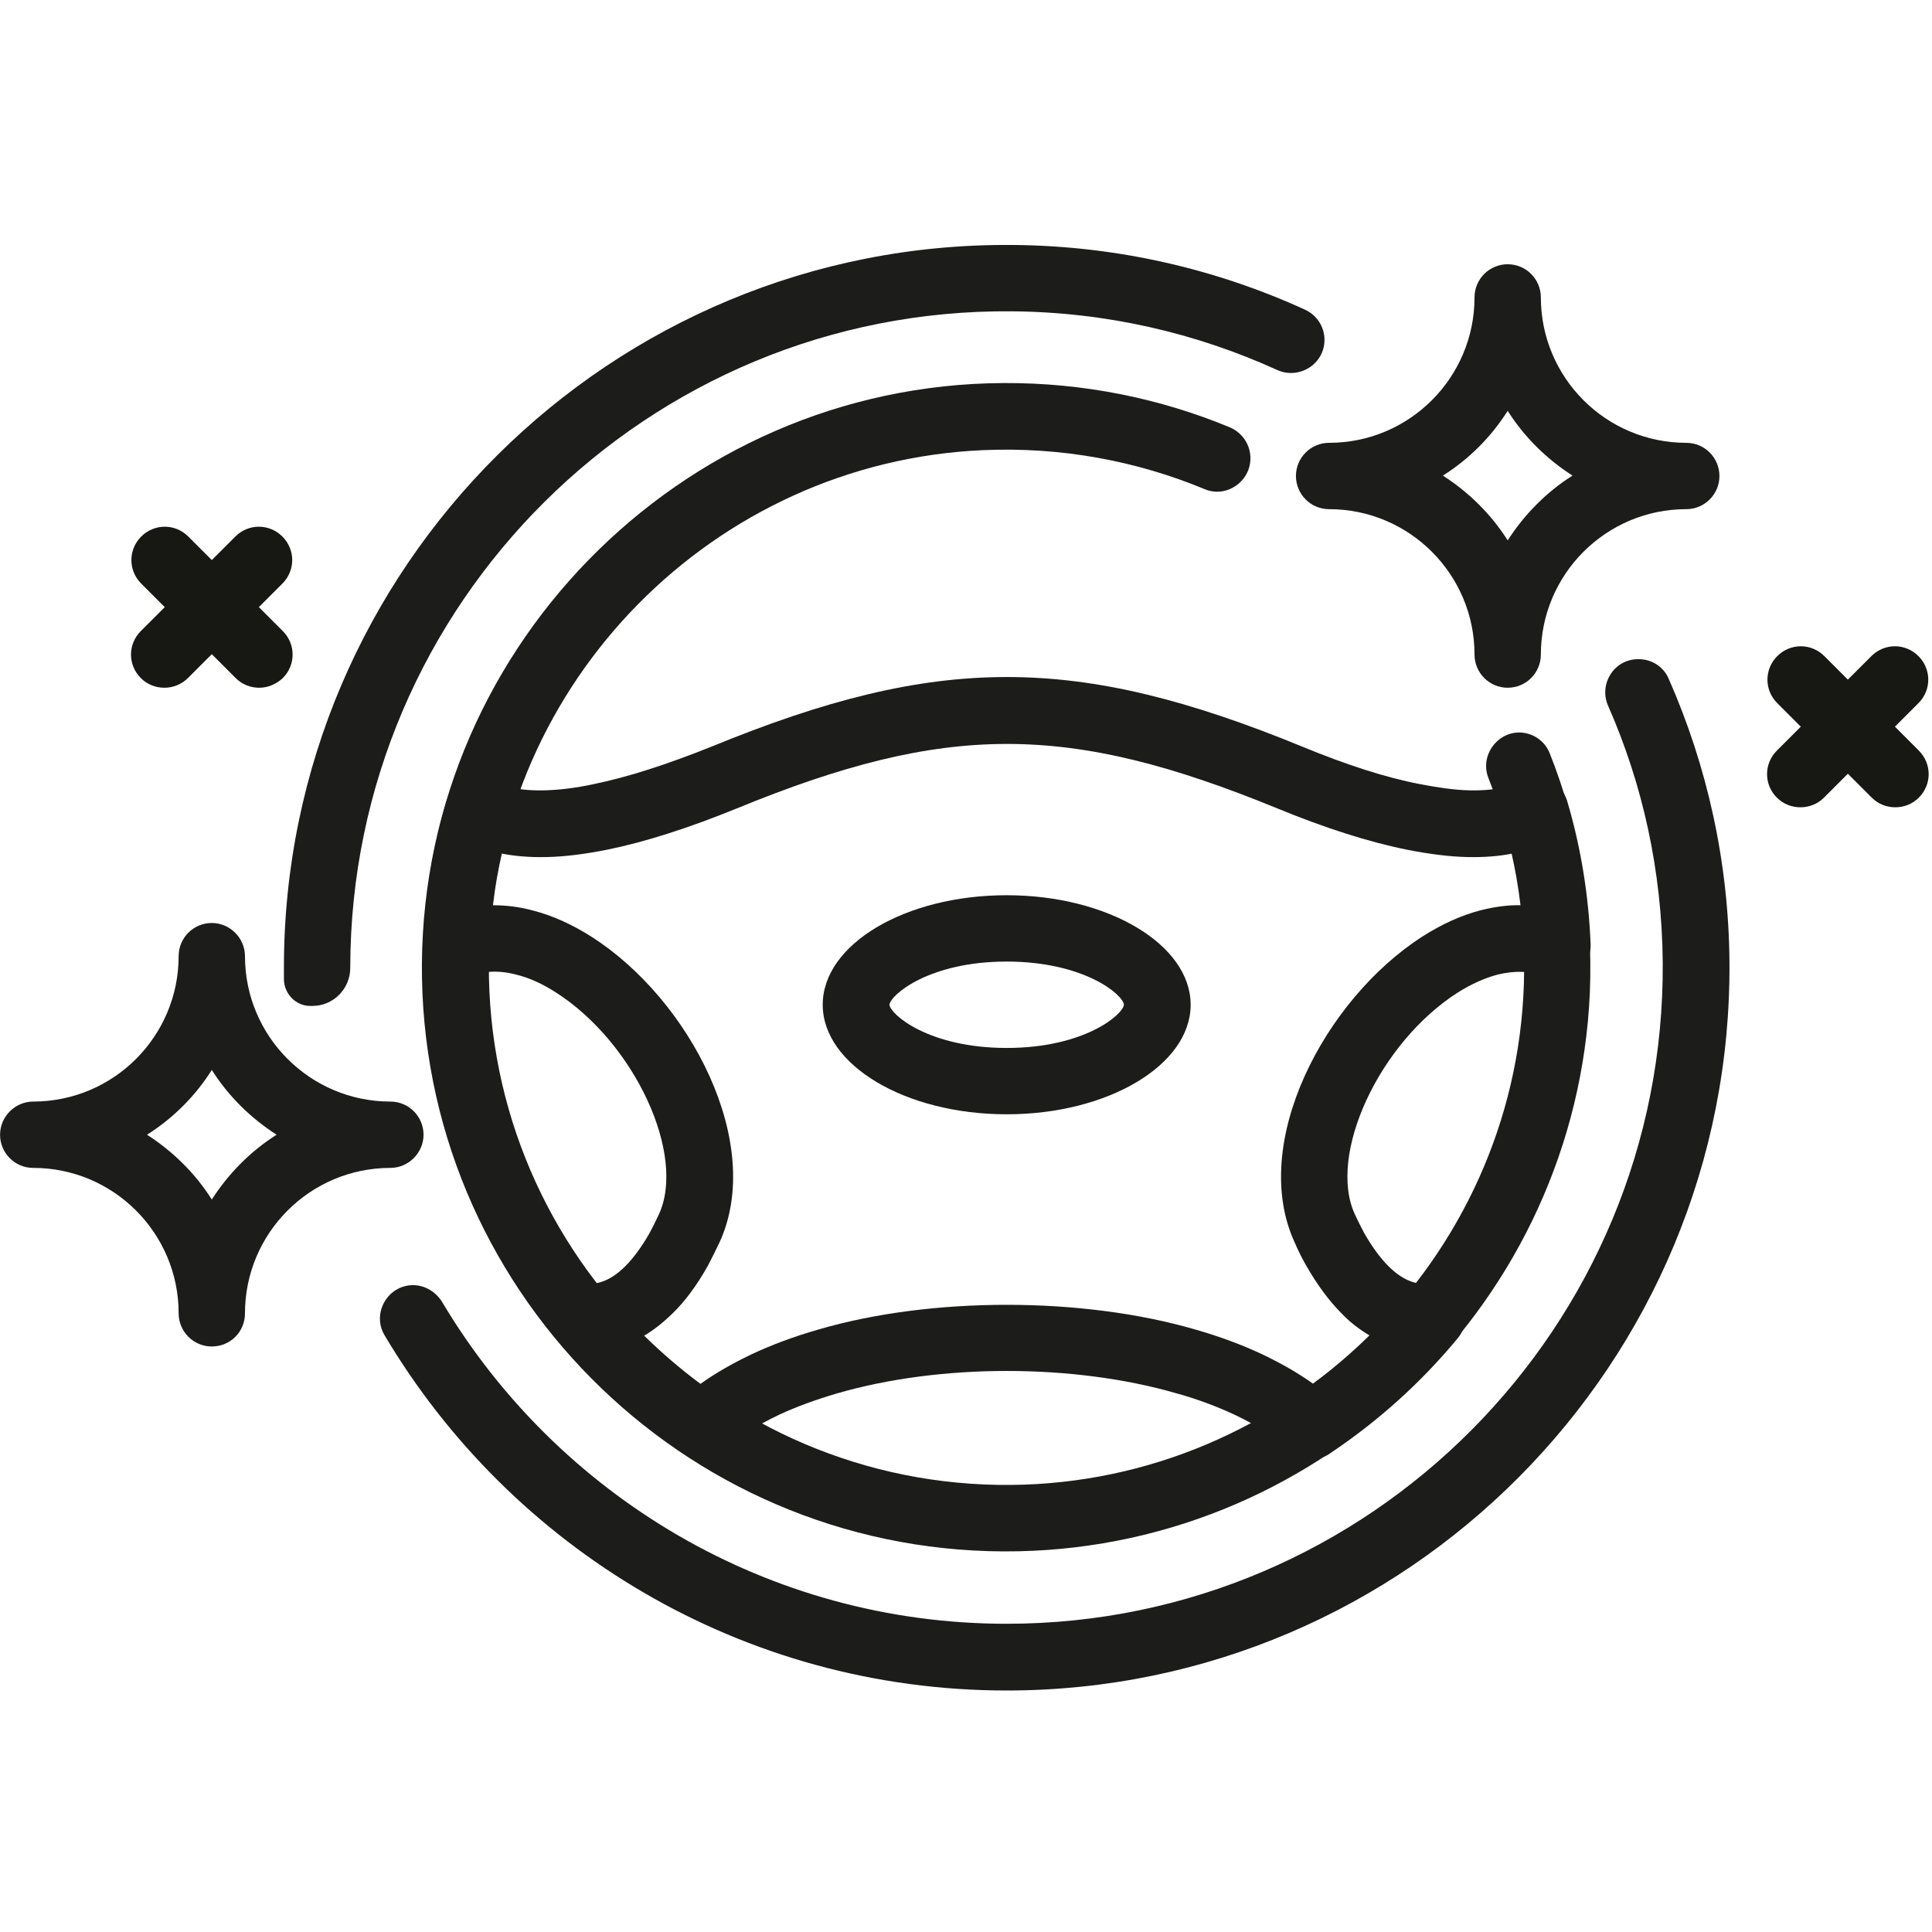
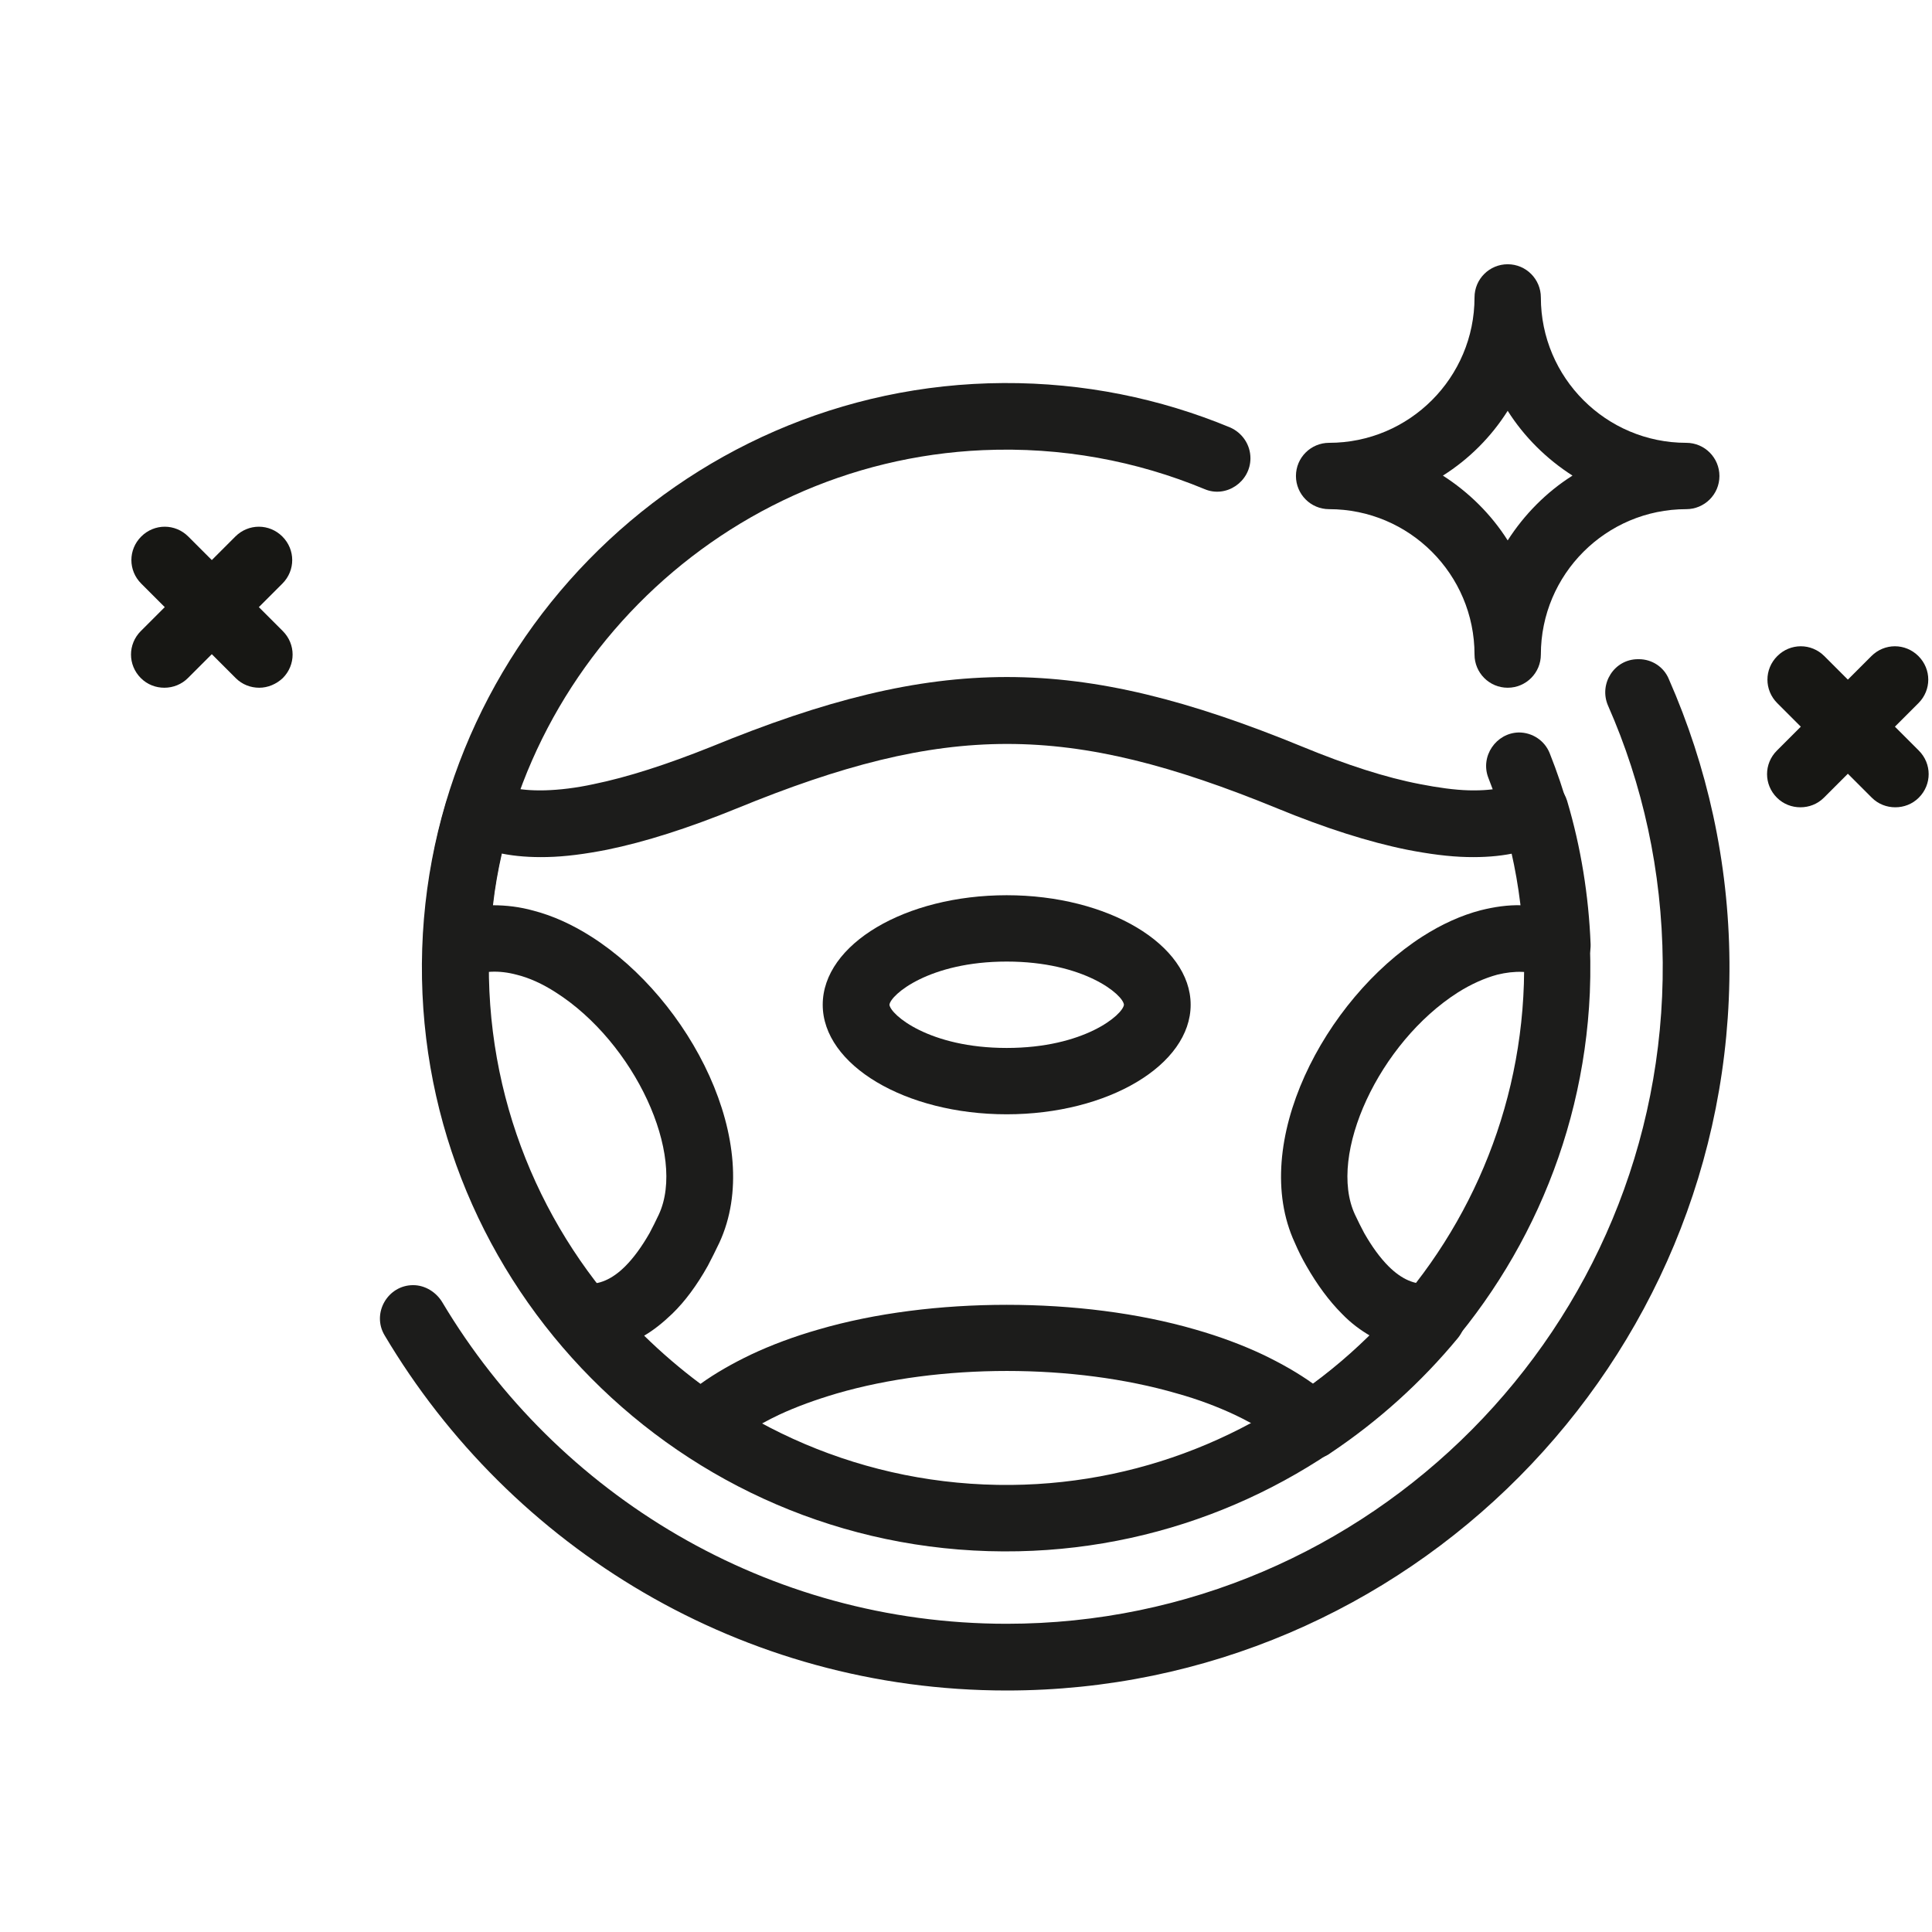
<svg xmlns="http://www.w3.org/2000/svg" width="1080" zoomAndPan="magnify" viewBox="0 0 810 810" height="1080" preserveAspectRatio="xMidYMid meet">
  <defs>
    <clipPath id="bd03ee8d93">
      <path d="M 159 276 L 726 276 L 726 708.75 L 159 708.75 Z M 159 276 " />
    </clipPath>
  </defs>
  <g id="8a03d83a39">
    <path style=" stroke:none;fill-rule:nonzero;fill:#1c1c1b;fill-opacity:1;" d="M 550.125 611.57 C 546.727 611.57 543.496 610.438 540.906 608.012 C 534.762 602.516 526.84 597.5 517.621 593.137 C 510.348 589.738 502.262 586.668 493.531 584.242 C 450.195 571.629 394.086 571.629 350.75 584.242 C 342.02 586.828 333.934 589.738 326.656 593.137 C 317.441 597.5 309.516 602.516 303.371 608.012 C 298.684 612.215 291.57 612.703 286.395 609.145 C 266.344 595.723 248.395 579.555 233.035 560.957 C 229.477 556.594 228.828 550.449 231.578 545.434 C 234.328 540.422 239.824 537.672 245.324 538.16 C 250.984 538.805 256.641 536.379 262.141 530.883 C 265.695 527.324 269.094 522.637 272.328 516.977 C 273.621 514.551 274.914 511.965 276.207 509.215 C 287.852 484.152 266.02 437.098 233.035 416.078 C 227.535 412.52 221.875 409.934 216.539 408.637 C 209.266 406.699 202.473 407.02 196.492 409.445 C 192.125 411.227 187.113 410.578 183.23 407.828 C 179.352 405.082 177.25 400.555 177.41 395.863 C 178.219 375.488 181.453 355.117 187.273 335.711 C 188.566 331.508 191.641 328.273 195.684 326.656 C 199.723 325.039 204.25 325.523 207.973 327.789 C 210.395 329.246 216.379 331.668 228.508 331.348 C 234.488 331.184 241.441 330.375 248.879 328.758 C 263.109 325.848 279.602 320.512 298.199 313.074 C 393.113 274.105 451.164 274.105 546.082 313.074 C 564.516 320.676 581.008 326.012 595.398 328.758 C 602.836 330.215 609.789 331.184 615.773 331.348 C 628.062 331.668 633.883 329.246 636.309 327.789 C 640.027 325.523 644.555 325.203 648.598 326.656 C 652.641 328.273 655.715 331.508 657.008 335.711 C 662.828 355.277 666.062 375.488 666.871 395.863 C 667.031 400.555 664.77 405.082 661.051 407.828 C 657.168 410.578 652.316 411.227 647.789 409.445 C 641.645 407.02 635.016 406.859 627.738 408.637 C 622.402 410.094 616.906 412.52 611.246 416.078 C 578.258 437.098 556.43 484.152 568.074 509.215 C 569.367 511.965 570.66 514.551 571.953 516.977 C 575.188 522.637 578.582 527.324 582.141 530.883 C 587.637 536.379 593.297 538.805 598.957 538.16 C 604.617 537.512 610.113 540.422 612.703 545.434 C 615.449 550.449 614.805 556.594 611.246 560.957 C 595.883 579.555 577.938 595.723 557.887 609.145 C 555.621 610.922 552.871 611.57 550.125 611.57 Z M 422.059 547.051 C 449.547 547.051 477.199 550.449 501.129 557.402 C 511.316 560.312 520.855 563.867 529.426 567.91 C 537.188 571.629 544.305 575.672 550.609 580.199 C 559.016 574.055 566.941 567.266 574.379 559.988 C 570.496 557.723 566.457 554.812 562.574 550.77 C 557.238 545.434 552.227 538.645 547.699 530.719 C 545.918 527.648 544.305 524.414 542.848 521.02 C 523.605 479.461 555.297 418.988 596.371 392.629 C 604.453 387.457 612.703 383.738 620.785 381.633 C 626.605 380.18 632.266 379.371 637.766 379.531 C 636.957 372.258 635.664 364.98 634.047 357.863 C 628.387 358.996 622.078 359.48 615.125 359.32 C 607.527 359.16 598.957 358.027 589.902 356.246 C 573.895 353.016 555.621 347.191 535.57 338.945 C 447.609 302.887 396.836 302.887 308.871 338.945 C 288.656 347.191 270.387 353.016 254.539 356.246 C 245.484 358.027 237.078 359.16 229.316 359.32 C 222.363 359.48 216.055 358.996 210.395 357.863 C 208.781 364.98 207.484 372.258 206.676 379.531 C 212.176 379.531 217.836 380.18 223.656 381.797 C 231.742 383.898 239.988 387.617 248.07 392.793 C 289.145 418.988 320.836 479.461 301.594 521.02 C 299.977 524.414 298.359 527.648 296.742 530.719 C 292.215 538.805 287.203 545.598 281.867 550.77 C 277.824 554.652 273.945 557.723 270.062 559.988 C 277.5 567.266 285.426 574.055 293.672 580.199 C 299.977 575.672 307.094 571.629 314.852 567.91 C 323.422 563.867 332.965 560.312 343.152 557.402 C 366.922 550.449 394.57 547.051 422.059 547.051 Z M 422.059 547.051 " />
    <path style=" stroke:none;fill-rule:nonzero;fill:#1c1c1b;fill-opacity:1;" d="M 422.059 467.172 C 379.531 467.172 344.93 446.477 344.93 421.25 C 344.93 395.863 379.531 375.328 422.059 375.328 C 464.586 375.328 499.188 396.027 499.188 421.25 C 499.188 446.477 464.586 467.172 422.059 467.172 Z M 422.059 403.141 C 389.559 403.141 373.387 417.047 372.902 421.25 C 373.387 425.453 389.559 439.359 422.059 439.359 C 454.559 439.359 470.73 425.453 471.215 421.25 C 470.891 417.047 454.559 403.141 422.059 403.141 Z M 422.059 403.141 " />
    <path style=" stroke:none;fill-rule:nonzero;fill:#1c1c1b;fill-opacity:1;" d="M 632.105 288.336 C 624.344 288.336 618.199 282.027 618.199 274.43 C 618.199 240.797 590.871 213.469 557.238 213.469 C 549.477 213.469 543.332 207.164 543.332 199.562 C 543.332 191.801 549.641 185.656 557.238 185.656 C 590.871 185.656 618.199 158.328 618.199 124.695 C 618.199 116.934 624.504 110.789 632.105 110.789 C 639.867 110.789 646.012 117.098 646.012 124.695 C 646.012 158.328 673.34 185.656 706.973 185.656 C 714.734 185.656 720.879 191.961 720.879 199.562 C 720.879 207.324 714.57 213.469 706.973 213.469 C 673.34 213.469 646.012 240.797 646.012 274.43 C 646.012 282.027 639.867 288.336 632.105 288.336 Z M 604.941 199.402 C 615.773 206.355 625.152 215.57 632.105 226.566 C 639.059 215.73 648.273 206.355 659.27 199.402 C 648.438 192.449 639.059 183.23 632.105 172.234 C 625.152 183.23 615.934 192.449 604.941 199.402 Z M 604.941 199.402 " />
-     <path style=" stroke:none;fill-rule:nonzero;fill:#1c1c1b;fill-opacity:1;" d="M 88.801 564.516 C 81.039 564.516 74.895 558.207 74.895 550.609 C 74.895 516.977 47.566 489.648 13.934 489.648 C 6.172 489.648 0.027 483.344 0.027 475.742 C 0.027 468.145 6.332 461.836 13.934 461.836 C 47.566 461.836 74.895 434.512 74.895 400.875 C 74.895 393.113 81.199 386.969 88.801 386.969 C 96.398 386.969 102.707 393.277 102.707 400.875 C 102.707 434.512 130.031 461.836 163.664 461.836 C 171.426 461.836 177.57 468.145 177.57 475.742 C 177.57 483.344 171.266 489.648 163.664 489.648 C 130.031 489.648 102.707 516.977 102.707 550.609 C 102.707 558.371 96.562 564.516 88.801 564.516 Z M 61.633 475.742 C 72.469 482.695 81.848 491.914 88.801 502.906 C 95.754 492.074 104.969 482.695 115.965 475.742 C 105.129 468.789 95.754 459.574 88.801 448.578 C 81.848 459.574 72.629 468.789 61.633 475.742 Z M 61.633 475.742 " />
    <path style=" stroke:none;fill-rule:nonzero;fill:#171714;fill-opacity:1;" d="M 794.613 338.461 C 791.055 338.461 787.496 337.168 784.746 334.418 L 745.133 294.801 C 739.633 289.305 739.633 280.574 745.133 275.074 C 750.629 269.578 759.363 269.578 764.859 275.074 L 804.477 314.691 C 809.973 320.188 809.973 328.922 804.477 334.418 C 801.727 337.168 798.168 338.461 794.613 338.461 Z M 794.613 338.461 " />
    <path style=" stroke:none;fill-rule:nonzero;fill:#171714;fill-opacity:1;" d="M 754.832 338.461 C 751.277 338.461 747.719 337.168 744.969 334.418 C 739.473 328.922 739.473 320.188 744.969 314.691 L 784.586 275.074 C 790.086 269.578 798.816 269.578 804.312 275.074 C 809.812 280.574 809.812 289.305 804.312 294.801 L 764.699 334.418 C 761.949 337.168 758.391 338.461 754.832 338.461 Z M 754.832 338.461 " />
    <path style=" stroke:none;fill-rule:nonzero;fill:#171714;fill-opacity:1;" d="M 108.688 288.336 C 105.129 288.336 101.574 287.043 98.824 284.293 L 59.207 244.676 C 53.711 239.18 53.711 230.445 59.207 224.949 C 64.707 219.453 73.438 219.453 78.938 224.949 L 118.551 264.566 C 124.051 270.062 124.051 278.793 118.551 284.293 C 115.805 286.879 112.246 288.336 108.688 288.336 Z M 108.688 288.336 " />
    <path style=" stroke:none;fill-rule:nonzero;fill:#171714;fill-opacity:1;" d="M 68.91 288.336 C 65.352 288.336 61.797 287.043 59.047 284.293 C 53.551 278.793 53.551 270.062 59.047 264.566 L 98.664 224.949 C 104.16 219.453 112.891 219.453 118.391 224.949 C 123.887 230.445 123.887 239.18 118.391 244.676 L 78.773 284.293 C 76.188 286.879 72.629 288.336 68.91 288.336 Z M 68.91 288.336 " />
-     <path style=" stroke:none;fill-rule:nonzero;fill:#1c1c1b;fill-opacity:1;" d="M 424.16 130.516 C 463.777 130.84 501.293 139.574 535.41 155.094 C 544.625 159.301 555.297 152.672 555.297 142.484 C 555.297 136.984 552.062 132.133 547.215 129.871 C 509.699 112.73 468.145 103.027 424.484 102.707 C 256.32 101.25 119.035 237.723 119.035 405.566 C 119.035 407.344 119.035 408.961 119.035 410.742 C 119.199 416.723 124.051 421.734 130.031 421.734 L 131.004 421.734 C 139.734 421.734 146.848 414.621 146.848 405.727 C 146.848 405.727 146.848 405.566 146.848 405.566 C 147.012 253.086 271.52 129.223 424.16 130.516 Z M 424.16 130.516 " />
    <g clip-rule="nonzero" clip-path="url(#bd03ee8d93)">
      <path style=" stroke:none;fill-rule:nonzero;fill:#1c1c1b;fill-opacity:1;" d="M 687.082 276.367 L 686.758 276.367 C 676.734 276.367 670.266 286.719 674.148 295.773 C 688.699 328.758 696.785 365.141 697.109 403.465 C 698.238 556.105 574.379 680.777 422.059 680.777 C 321.645 680.777 233.52 626.605 185.496 546.082 C 182.906 541.715 178.219 538.805 173.207 538.805 C 162.535 538.805 155.742 550.609 161.238 559.824 C 214.117 648.922 311.133 708.75 422.059 708.75 C 589.902 708.75 726.375 571.469 725.082 403.301 C 724.758 361.262 715.703 321.16 699.695 284.777 C 697.594 279.602 692.582 276.367 687.082 276.367 Z M 687.082 276.367 " />
    </g>
    <path style=" stroke:none;fill-rule:nonzero;fill:#1c1c1b;fill-opacity:1;" d="M 624.02 326.172 C 634.531 352.852 639.867 381.957 638.895 412.52 C 635.176 528.293 539.777 621.434 424 622.566 C 301.109 623.695 201.18 521.988 205.059 398.449 C 208.617 285.746 299.332 193.742 412.035 188.73 C 445.02 187.273 476.551 193.258 505.012 205.059 C 514.066 208.941 524.254 201.988 524.254 192.125 C 524.254 186.465 520.855 181.453 515.684 179.188 C 486.414 167.062 454.398 160.43 420.766 160.594 C 284.617 161.238 174.336 274.266 176.926 410.418 C 179.512 544.949 291.246 653.289 427.07 650.375 C 555.621 647.629 660.887 544.625 666.547 416.238 C 668.004 380.664 662.02 346.707 649.73 315.824 C 647.629 310.488 642.453 307.09 636.793 307.09 C 627.254 307.254 620.461 317.117 624.02 326.172 Z M 624.02 326.172 " />
  </g>
</svg>